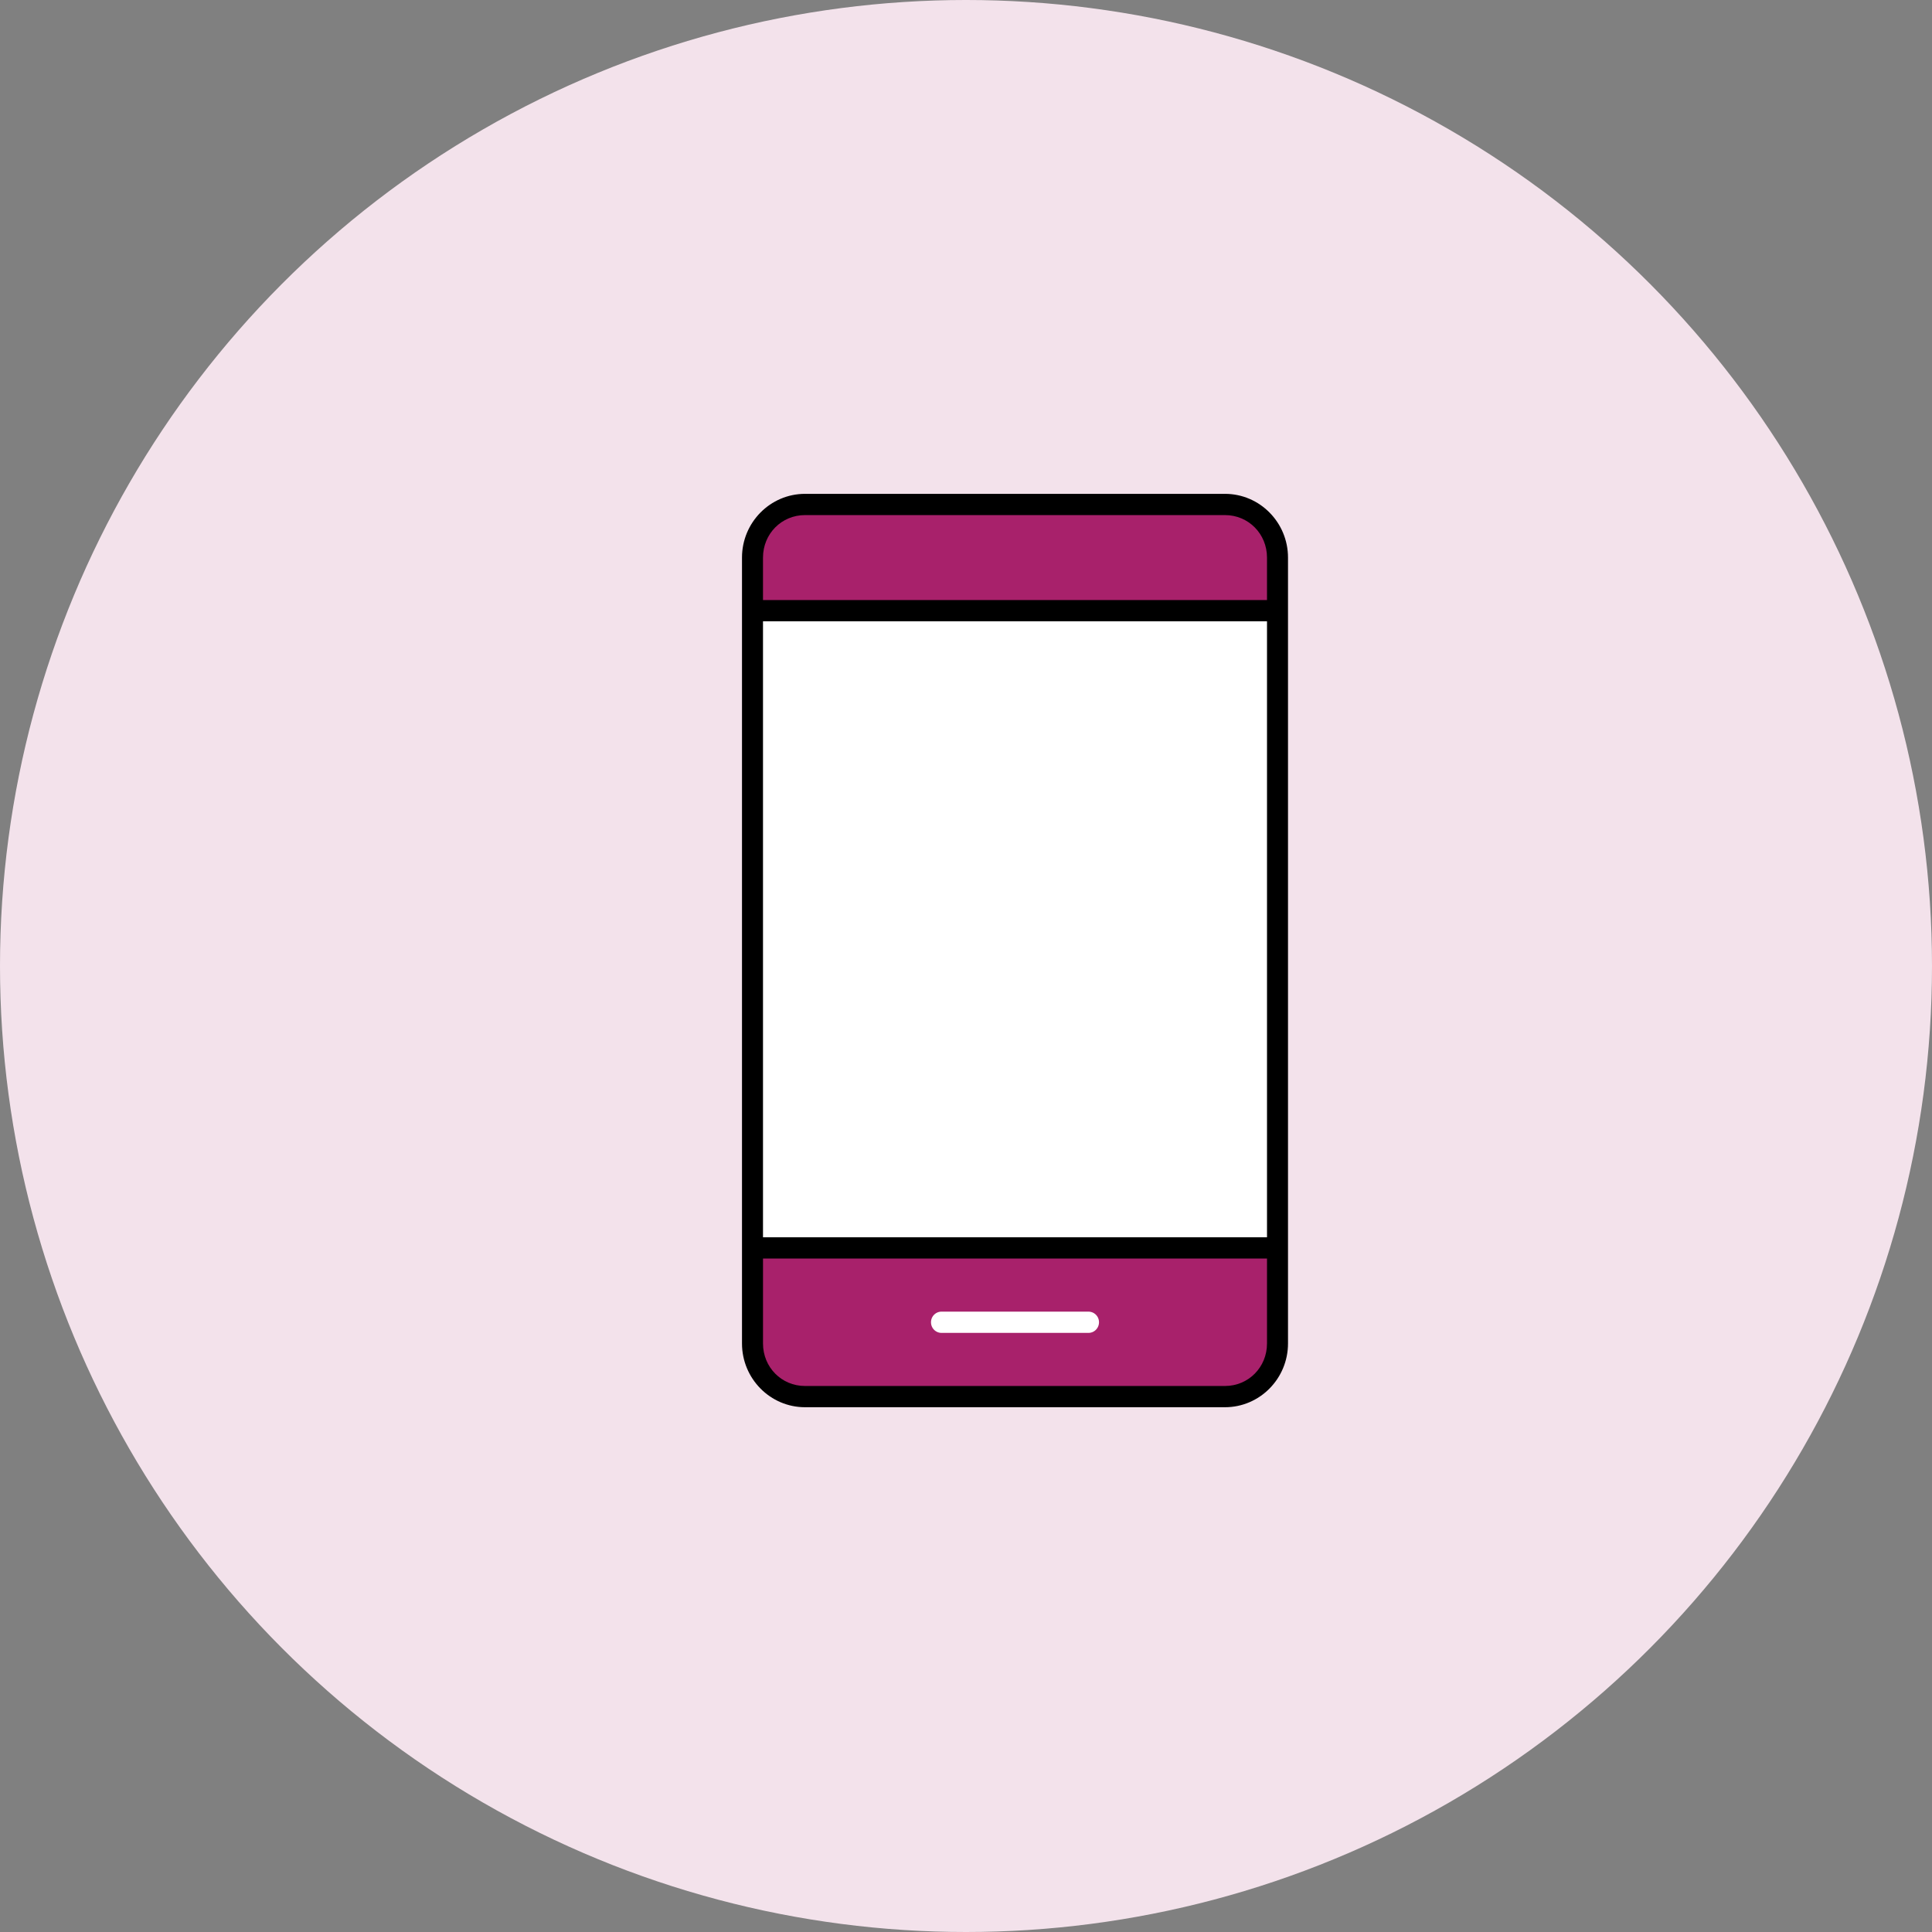
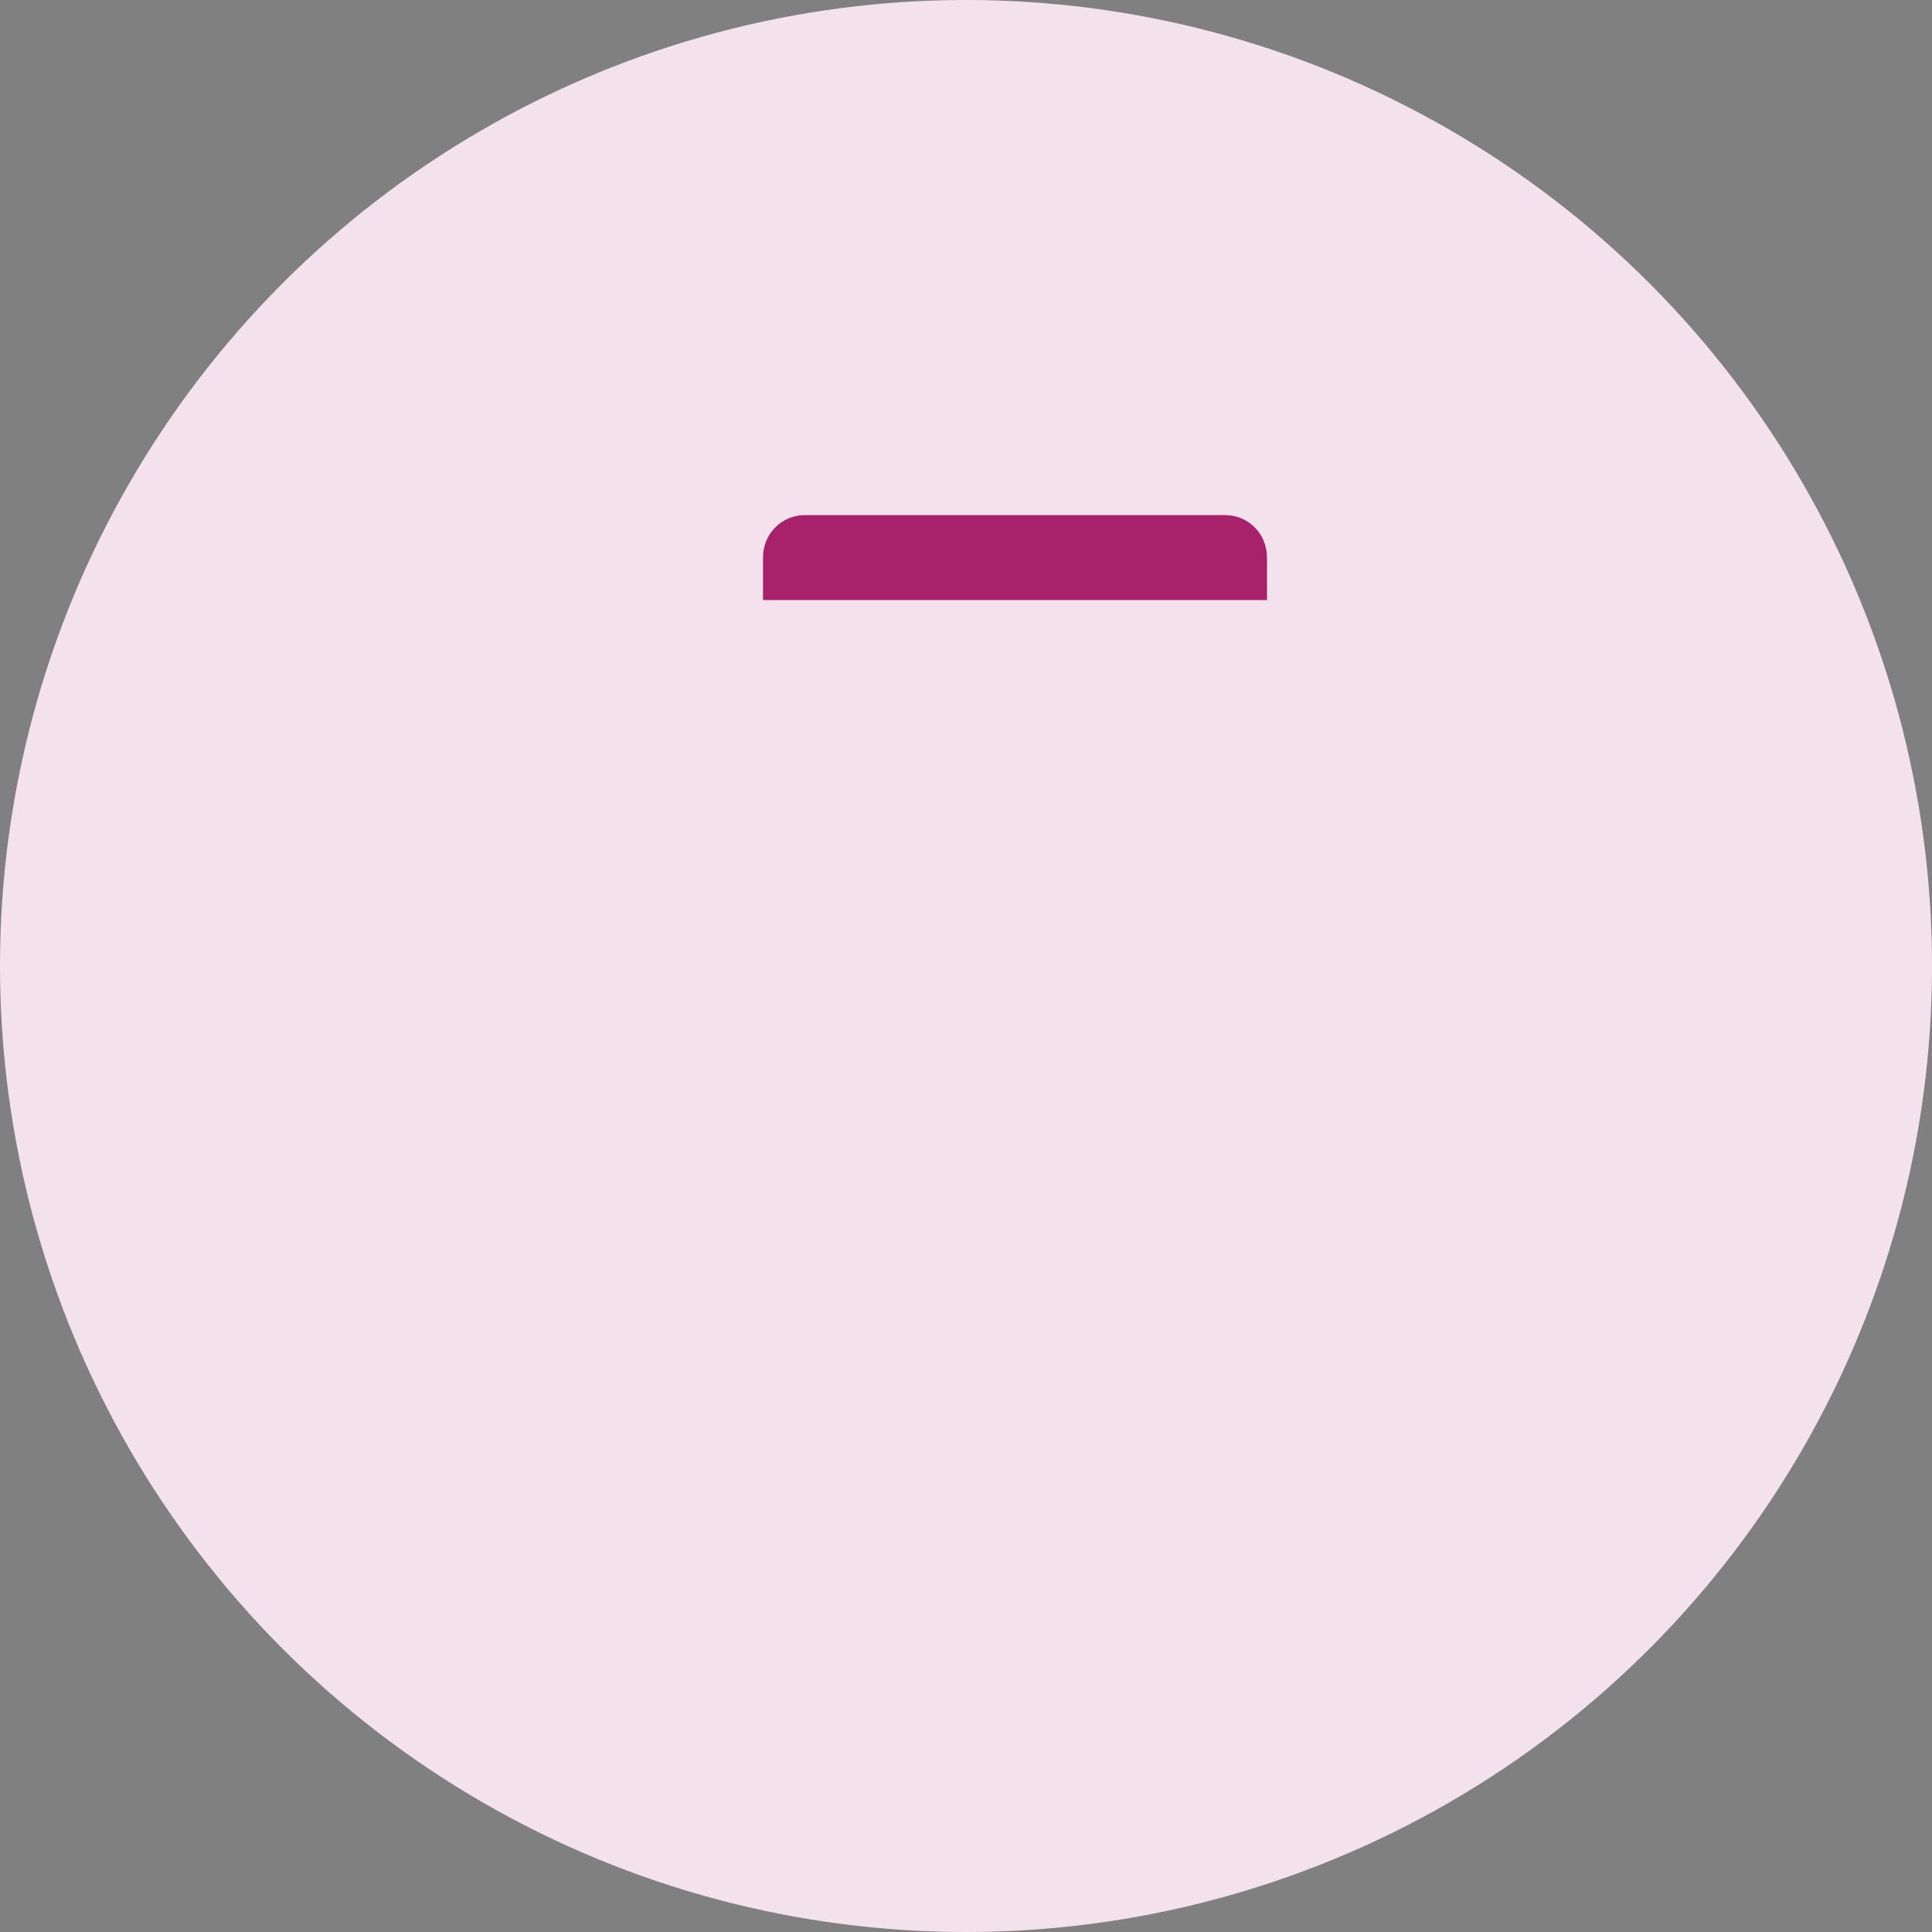
<svg xmlns="http://www.w3.org/2000/svg" width="138" height="138" viewBox="0 0 138 138">
  <rect x="0" y="0" width="138" height="138" fill="#808080" stroke="none" />
  <g fill="none" fill-rule="evenodd">
    <circle cx="69" cy="69" r="69" fill="#F3E2EB" />
-     <path fill="#000" d="M57.5 35.275c-2.48 0-4.5 2.043-4.5 4.551v56.138c0 2.509 2.02 4.552 4.5 4.552h30c2.48 0 4.5-2.043 4.5-4.552V39.826c0-2.508-2.02-4.551-4.5-4.551h-30z" />
    <path fill="#A8216B" d="M57.5 36.792h30c1.675 0 3 1.34 3 3.034v3.035h-36v-3.035c0-1.694 1.325-3.034 3-3.034z" />
-     <path fill="#FFF" d="M54.5 44.378h36v44h-36v-44z" />
-     <path fill="#A8216B" d="M54.5 89.895h36v6.07c0 1.694-1.325 3.034-3 3.034h-30c-1.675 0-3-1.34-3-3.035v-6.069z" />
-     <path fill="#FFF" d="M67.25 93.689c-.414 0-.75.34-.75.758 0 .42.336.759.75.759h10.5c.414 0 .75-.34.75-.759a.754.754 0 0 0-.75-.758h-10.5z" />
  </g>
</svg>